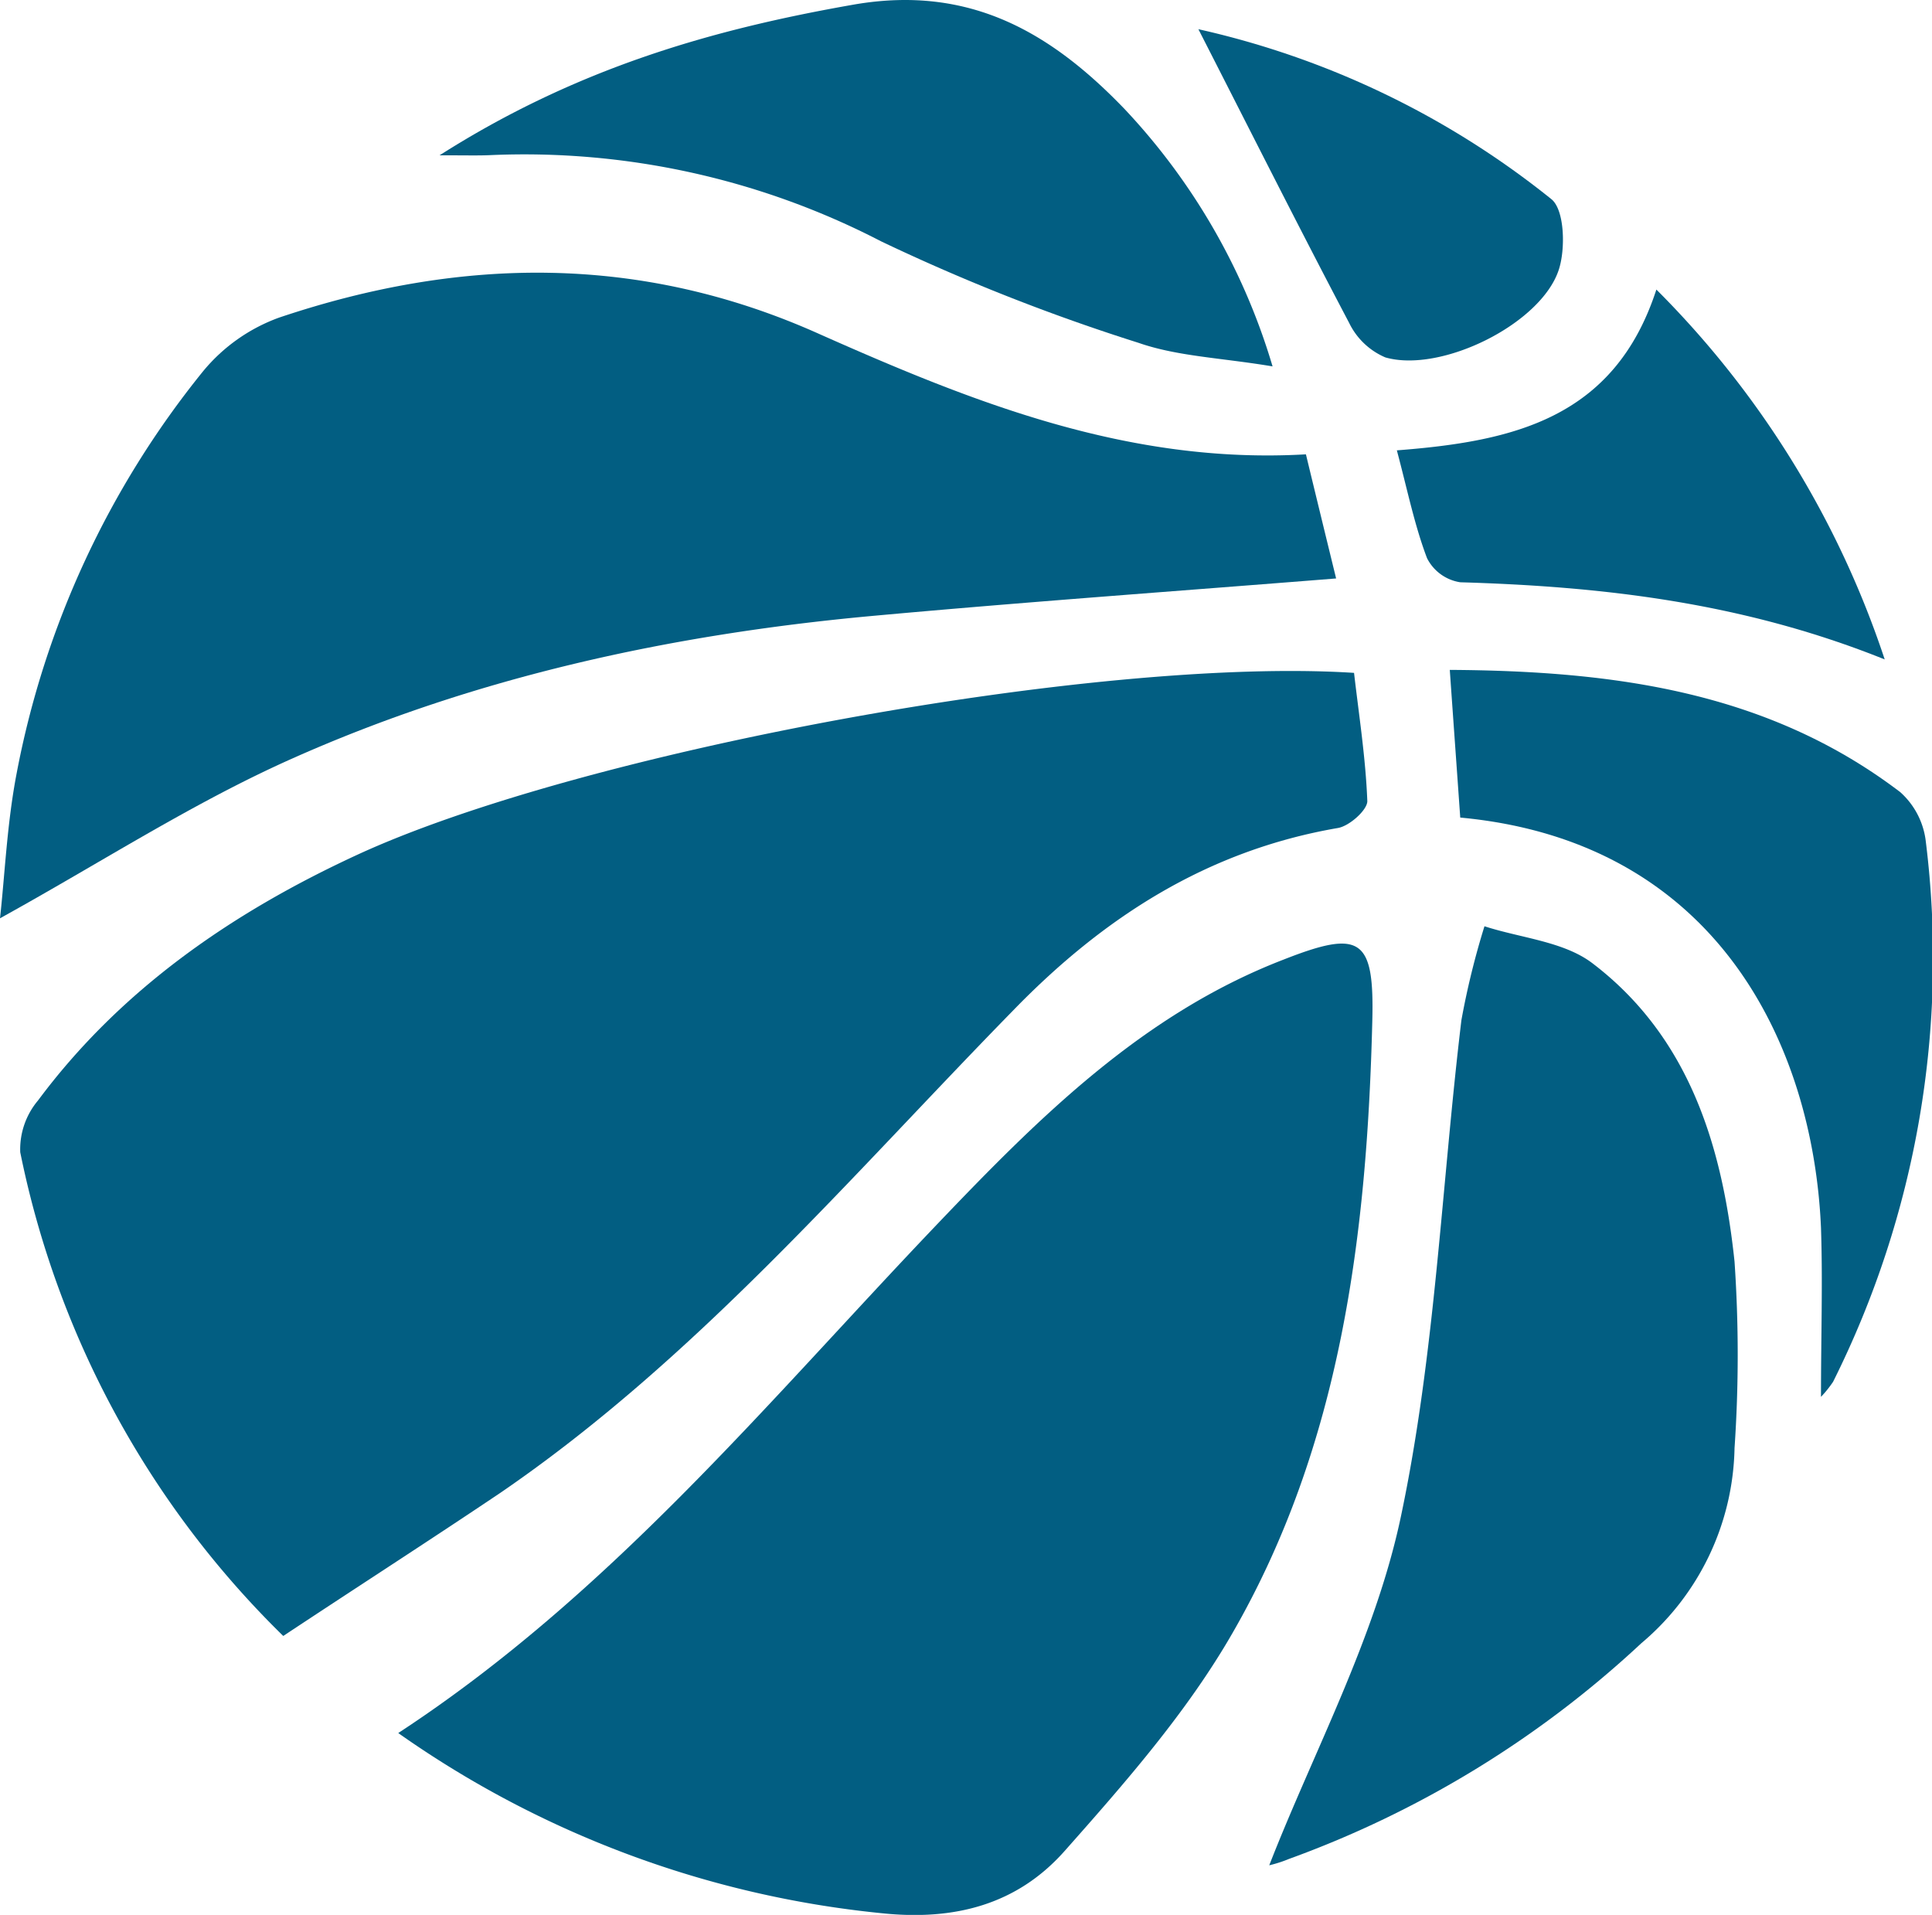
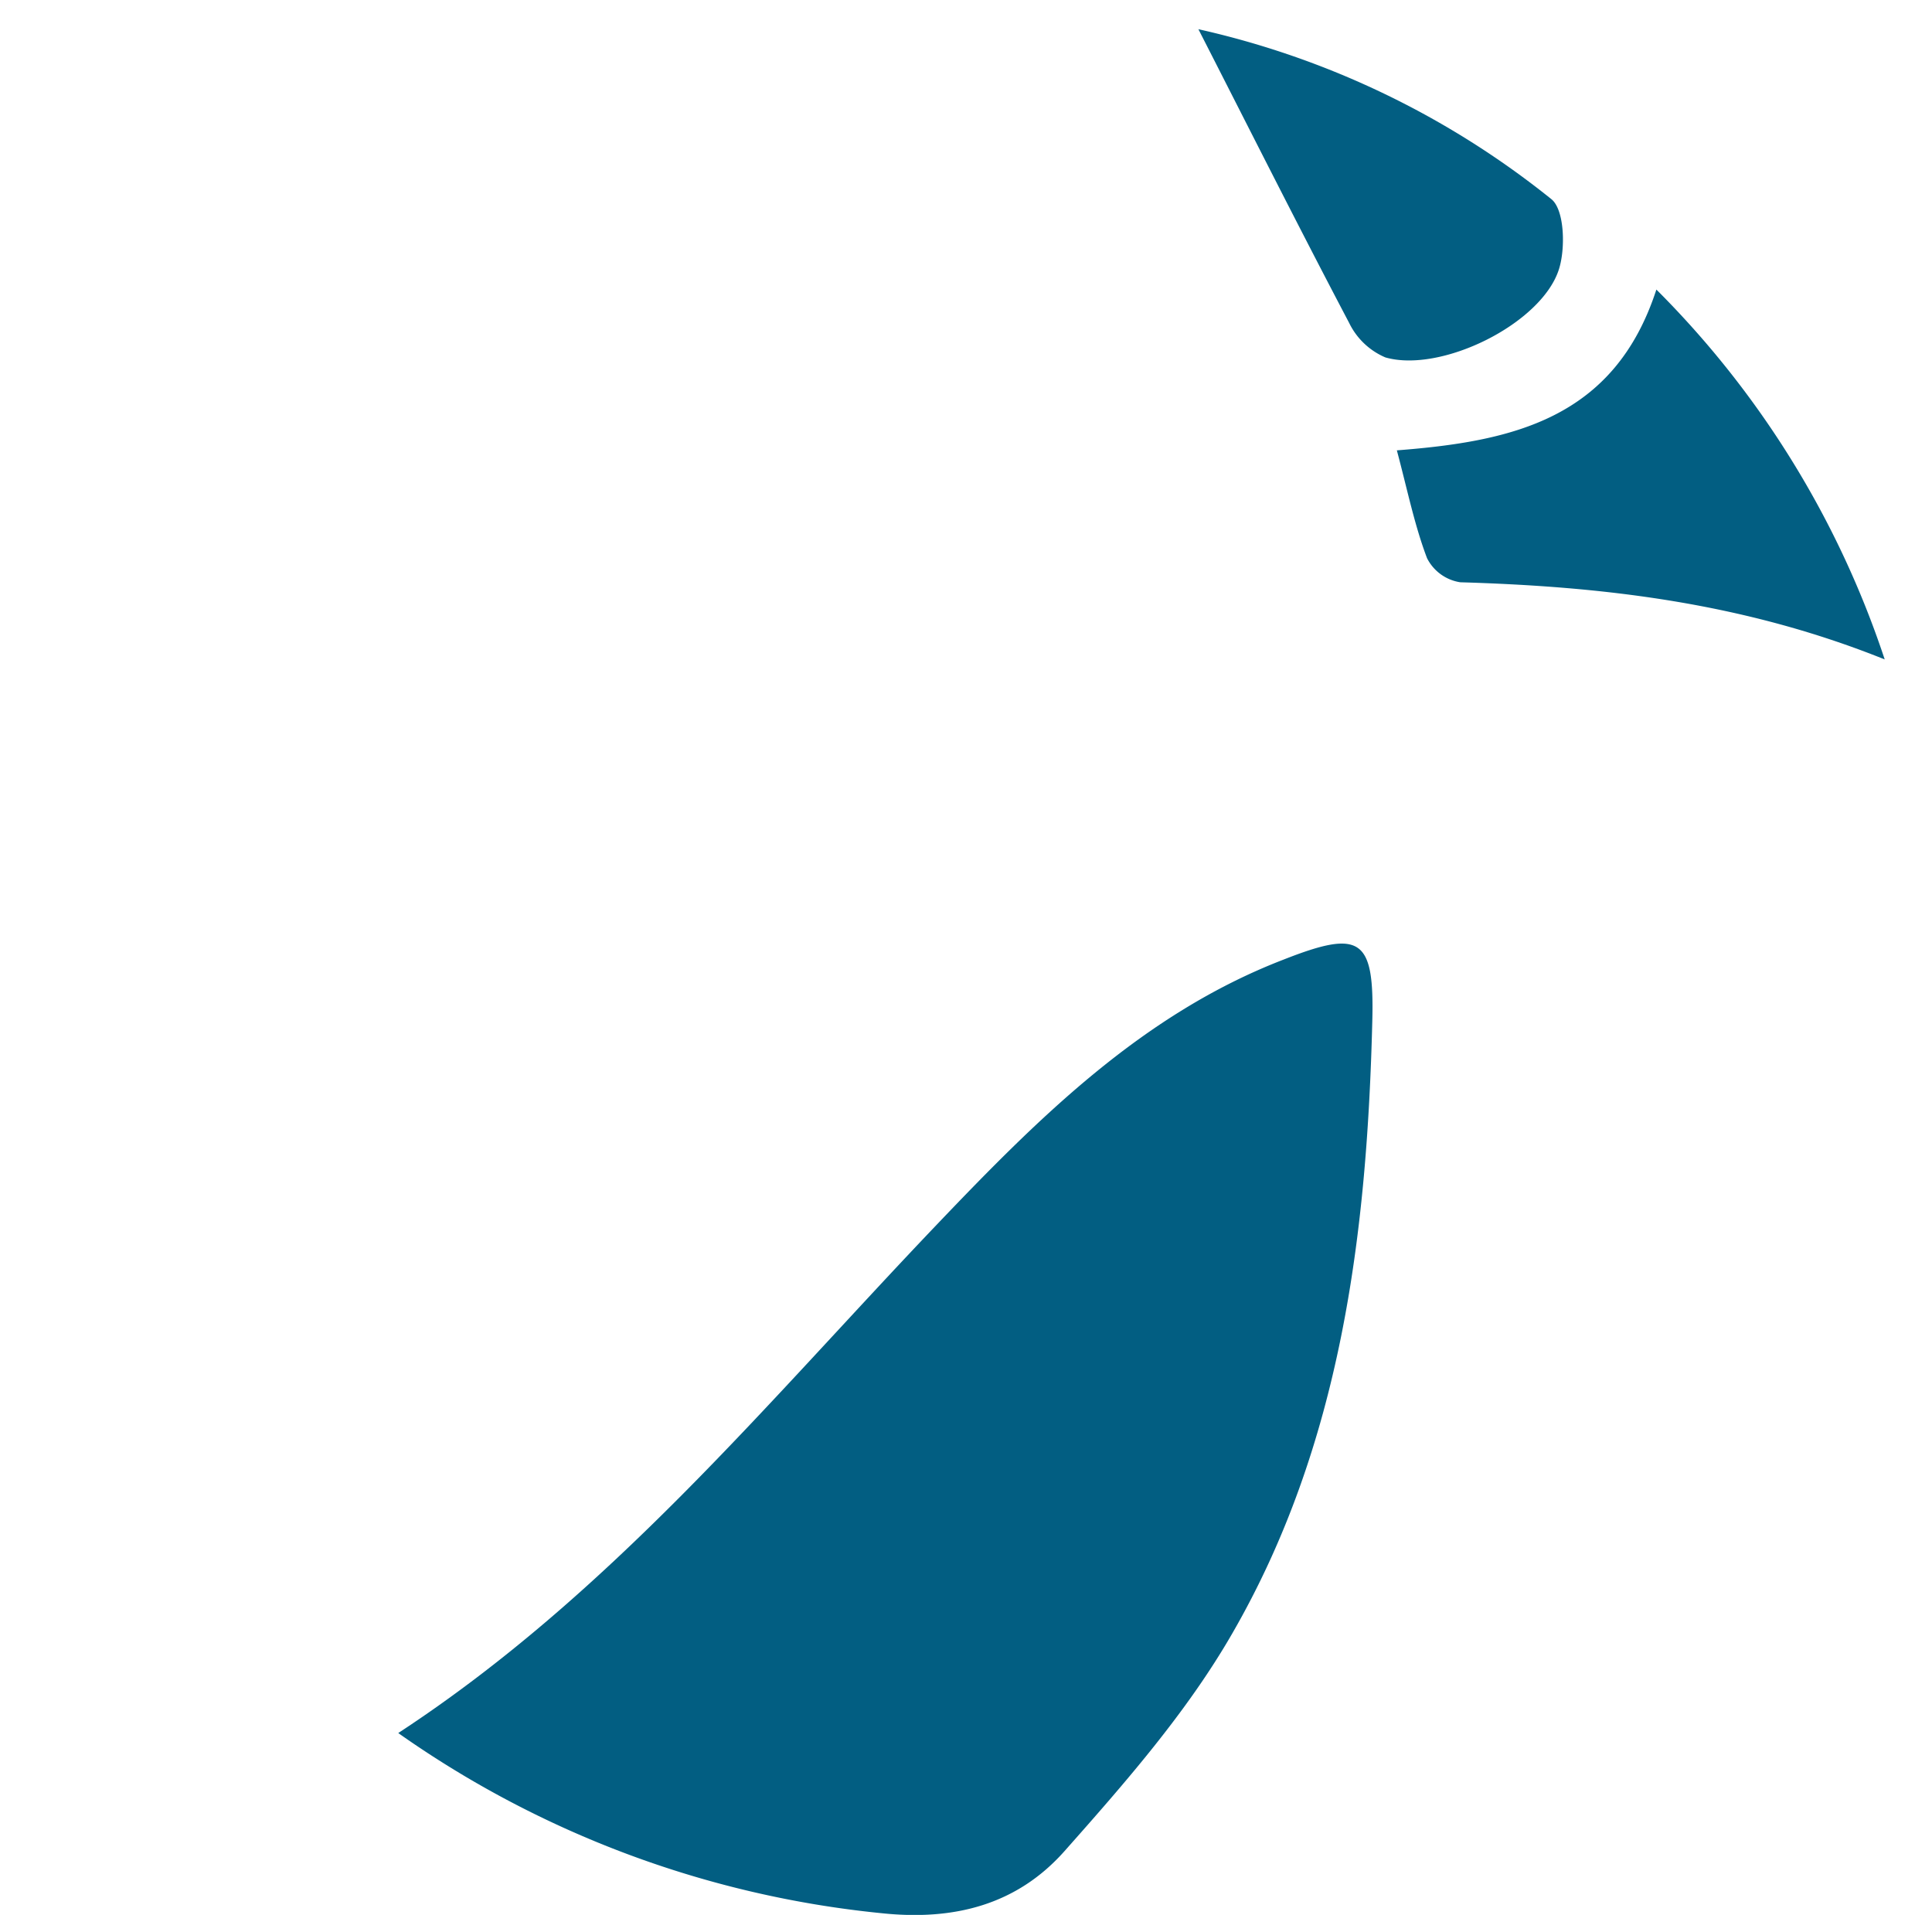
<svg xmlns="http://www.w3.org/2000/svg" viewBox="0 0 116.43 115.4">
  <defs>
    <style>.cls-1{fill:#025e82;}</style>
  </defs>
  <g id="Layer_2" data-name="Layer 2">
    <g id="Layer_1-2" data-name="Layer 1">
      <g id="voBpSN">
-         <path class="cls-1" d="M17.07,98.59A56.42,56.42,0,0,1,1.22,69.44a4.57,4.57,0,0,1,1.07-3.12C7.28,59.61,14,55,21.45,51.55c13.45-6.24,44.66-12,60.15-11,.29,2.52.7,5.12.8,7.73,0,.54-1.09,1.51-1.78,1.62-7.84,1.35-14.1,5.36-19.57,11-9.89,10.11-19.12,21-30.89,29.06C25.86,92.85,21.46,95.68,17.07,98.59Z" />
        <path class="cls-1" d="M24,104.44c12.73-8.33,22.15-19.83,32.35-30.53,6.14-6.44,12.44-12.78,21-16.08C82,56,82.83,56.53,82.7,61.54c-.32,12.87-1.89,25.55-8.44,36.9-2.74,4.76-6.46,9-10.13,13.14-2.83,3.17-6.57,4.2-11.07,3.71A61,61,0,0,1,24,104.44Z" />
-         <path class="cls-1" d="M78.7,27.38c.66,2.73,1.24,5.11,1.82,7.48-9.51.76-18.8,1.42-28.08,2.27-12,1.11-23.76,3.65-34.8,8.57C11.63,48.37,6.05,52,0,55.34c.29-2.59.42-5.7,1-8.72A54.69,54.69,0,0,1,12.25,22.36a10.62,10.62,0,0,1,4.57-3.22c10.94-3.68,21.79-3.85,32.58,1C58.61,24.23,68,28,78.7,27.38Z" />
-         <path class="cls-1" d="M76.49,112.41c2.68-6.87,6.38-13.68,7.93-21,2.07-9.79,2.45-19.94,3.65-29.93a47.65,47.65,0,0,1,1.39-5.66c2.18.71,4.75.91,6.48,2.21,5.88,4.46,7.86,11.08,8.59,18a82.66,82.66,0,0,1,0,11.24,15.75,15.75,0,0,1-5.62,11.76,62.2,62.2,0,0,1-21.24,13A7.69,7.69,0,0,1,76.49,112.41Z" />
-         <path class="cls-1" d="M26.49,9.36c8.25-5.25,16.42-7.59,25-9.09C58.48-.93,63.38,2,67.78,6.58a38.63,38.63,0,0,1,8.91,15.5c-3.11-.52-5.72-.6-8.08-1.42a120,120,0,0,1-15.52-6.12A46.72,46.72,0,0,0,29.51,9.35C28.82,9.38,28.13,9.36,26.49,9.36Z" />
-         <path class="cls-1" d="M88,49.27c-.21-3-.41-5.75-.63-8.9,9.82.06,19.14,1.27,27.15,7.37a4.71,4.71,0,0,1,1.54,3,57.07,57.07,0,0,1-5.59,32.53,6.66,6.66,0,0,1-.73.91c0-3.62.11-6.91,0-10.19C109.26,62.94,103.43,50.7,88,49.27Z" />
-         <path class="cls-1" d="M84.18,27.14c7-.54,13.11-1.91,15.64-9.69a56.67,56.67,0,0,1,13.76,22.29C105,36.29,96.51,35.34,88,35.09a2.7,2.7,0,0,1-2-1.45C85.25,31.67,84.83,29.58,84.18,27.14Z" />
+         <path class="cls-1" d="M84.18,27.14c7-.54,13.11-1.91,15.64-9.69a56.67,56.67,0,0,1,13.76,22.29C105,36.29,96.51,35.34,88,35.09a2.7,2.7,0,0,1-2-1.45C85.25,31.67,84.83,29.58,84.18,27.14" />
        <path class="cls-1" d="M72.22,1.76A52.1,52.1,0,0,1,93.49,12c.8.64.86,3,.45,4.25-1.06,3.27-7.09,6.25-10.45,5.29a4.29,4.29,0,0,1-2.18-2.07C78.2,13.56,75.2,7.59,72.22,1.76Z" />
      </g>
    </g>
  </g>
</svg>